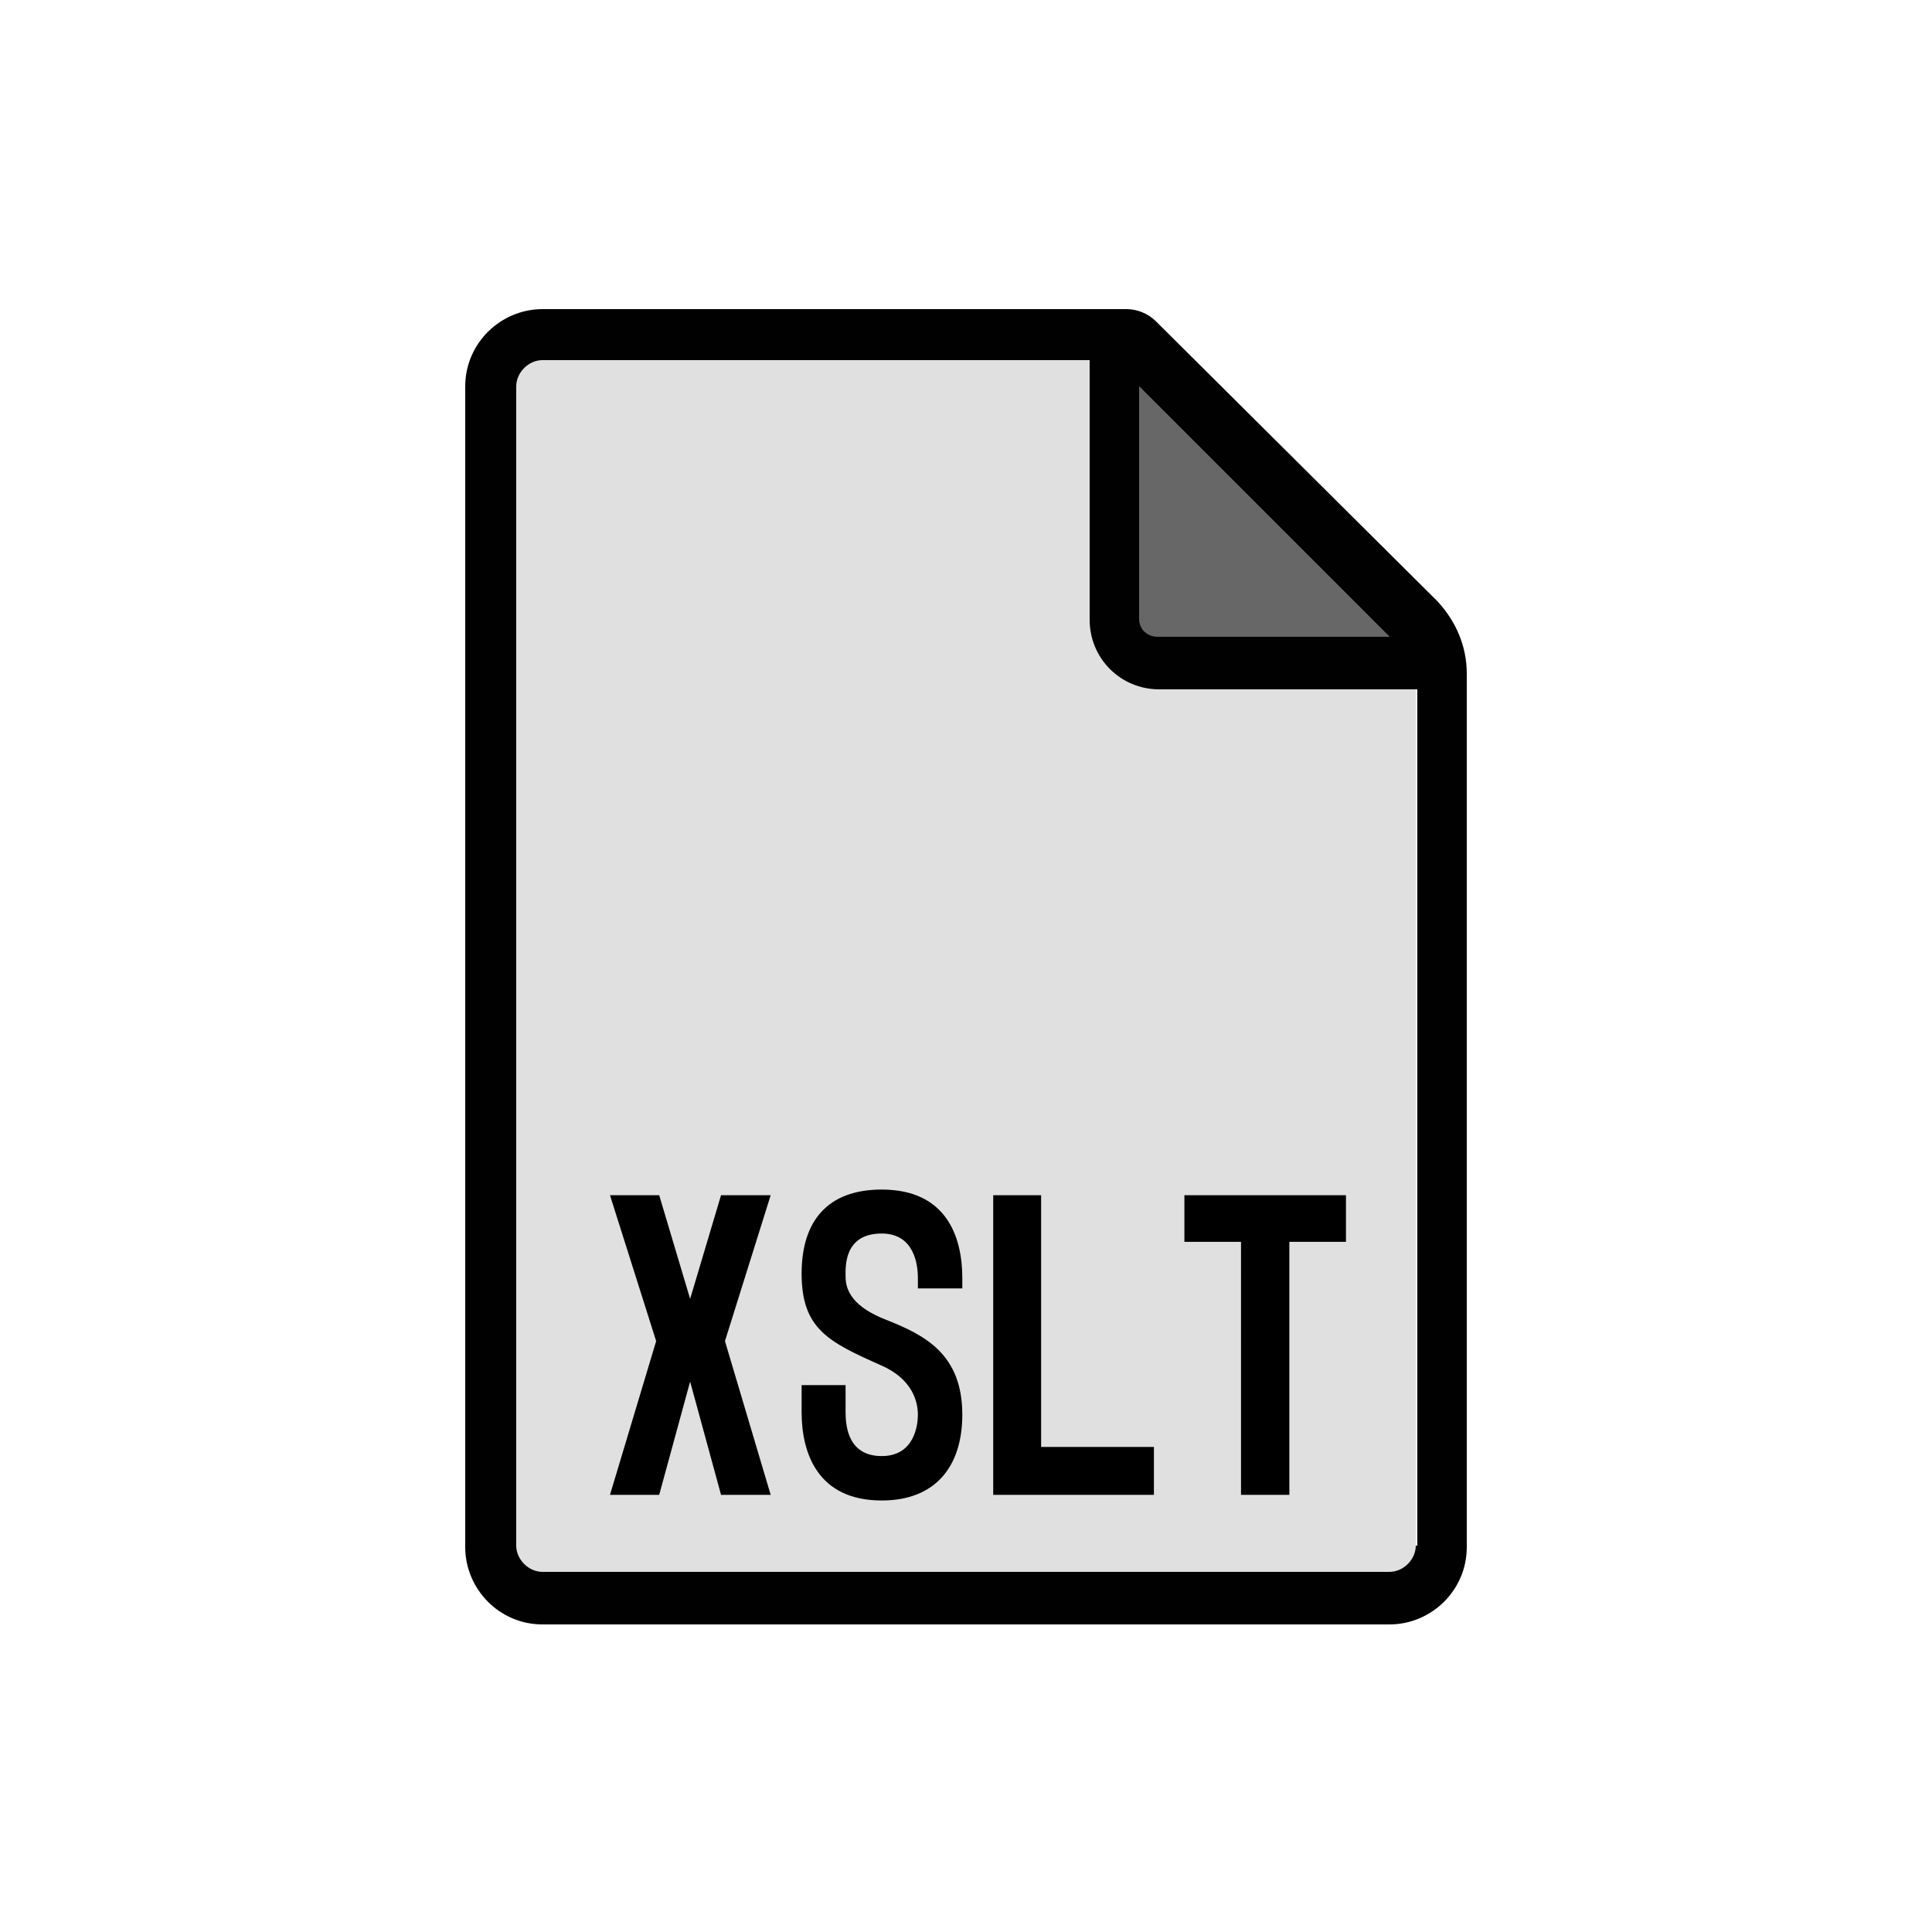
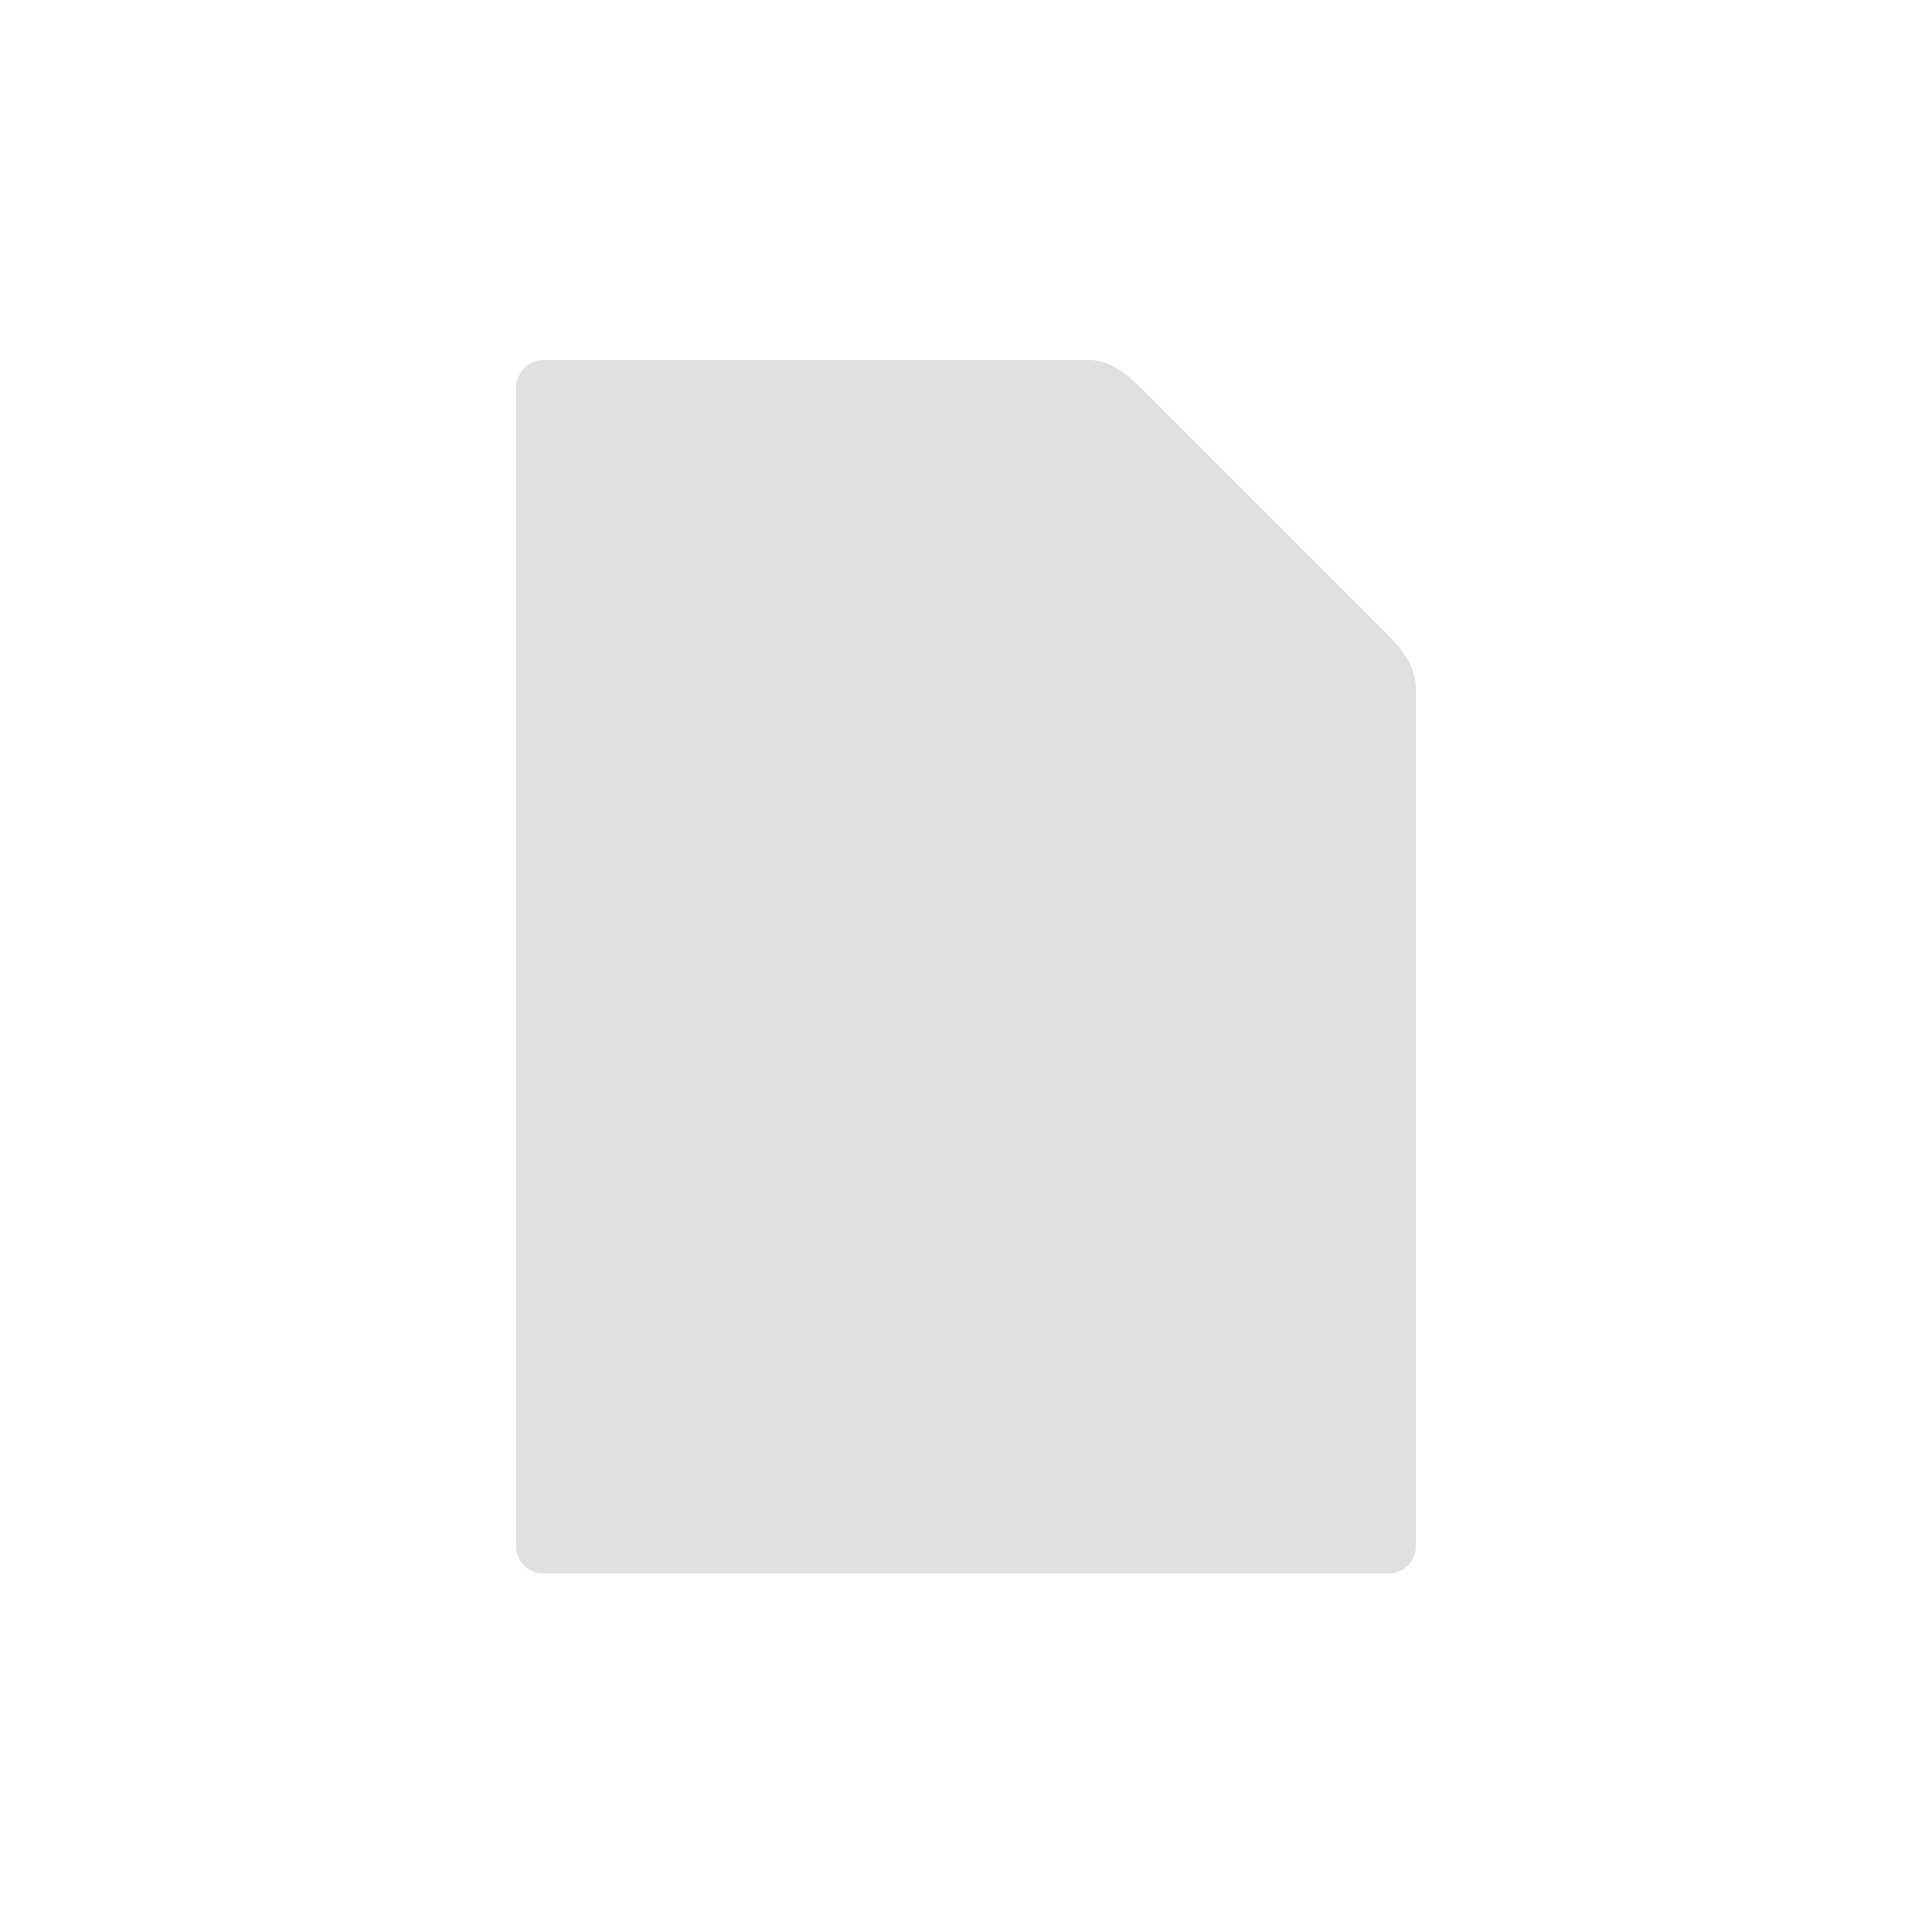
<svg xmlns="http://www.w3.org/2000/svg" viewBox="0 0 100 100" width="128px" height="128px" style="width:100%;height:100%;background-size:initial;background-repeat-y:initial;background-repeat-x:initial;background-position-y:initial;background-position-x:initial;background-origin:initial;background-image:initial;background-color:rgb(255, 255, 255);background-clip:initial;background-attachment:initial;animation-play-state:paused">
  <g class="ldl-scale" style="transform-origin:50% 50%;transform:rotate(0deg) scale(0.8, 0.8);animation-play-state:paused">
    <path fill="#e0e0e0" d="M77.5 28.8L61.2 12.5C60 11.3 59 10.8 58 10.8H22.6c-.9 0-1.7.8-1.7 1.7v75.1c0 .9.8 1.7 1.7 1.7h54.8c.9 0 1.7-.8 1.7-1.7V32c0-1-.5-2.1-1.6-3.2z" style="fill:rgb(224, 224, 224);animation-play-state:paused" />
-     <path fill="#666766" d="M62.4 28.8h15.1L61.2 12.5v15.1c0 .6.6 1.2 1.2 1.2z" style="fill:rgb(102, 103, 102);animation-play-state:paused" />
-     <path fill="#010101" d="M62.3 8.3c-.5-.5-1.2-.8-1.9-.8H22.6c-2.7 0-5 2.2-5 5v75.1c0 2.7 2.2 5 5 5h54.8c2.7 0 5-2.2 5-5V31.1c0-1.8-.7-3.4-1.9-4.7L62.3 8.3zm-1.1 4.2l16.2 16.2h-15c-.7 0-1.2-.5-1.2-1.2m17.9 60c0 .9-.8 1.7-1.7 1.7H22.6c-.9 0-1.7-.8-1.7-1.7v-75c0-.9.8-1.7 1.7-1.7H58v16.8c0 2.5 2 4.5 4.5 4.5h16.7v55.4z" style="fill:rgb(1, 1, 1);animation-play-state:paused" />
-     <path d="M34.151 64.83l-2 6.706-2.001-6.706h-3.184l2.987 9.439-2.987 9.946h3.184l2.001-7.326 2 7.326h3.212l-2.958-9.946 2.958-9.439zm8.058 12.285h-2.845v1.747c0 2.62 1.014 5.719 5.184 5.719 3.494 0 5.213-2.226 5.213-5.55 0-3.945-2.452-5.157-4.931-6.143-2.113-.817-2.621-1.859-2.621-2.789 0-.592-.141-2.79 2.339-2.79 2.113 0 2.339 2.029 2.339 2.874v.677h2.874v-.677c0-2.648-1.015-5.719-5.213-5.719-3.522 0-5.184 2.056-5.184 5.438 0 3.578 1.747 4.423 5.099 5.917 2.114.901 2.424 2.423 2.424 3.212 0 .676-.226 2.676-2.339 2.676-2.17 0-2.339-1.916-2.339-2.845zm9.552 7.1h10.397v-3.099H54.86V64.83h-3.099zm16.032 0h3.128v-16.37h3.663V64.83H64.13v3.015h3.663z" style="animation-play-state:paused" />
  </g>
</svg>